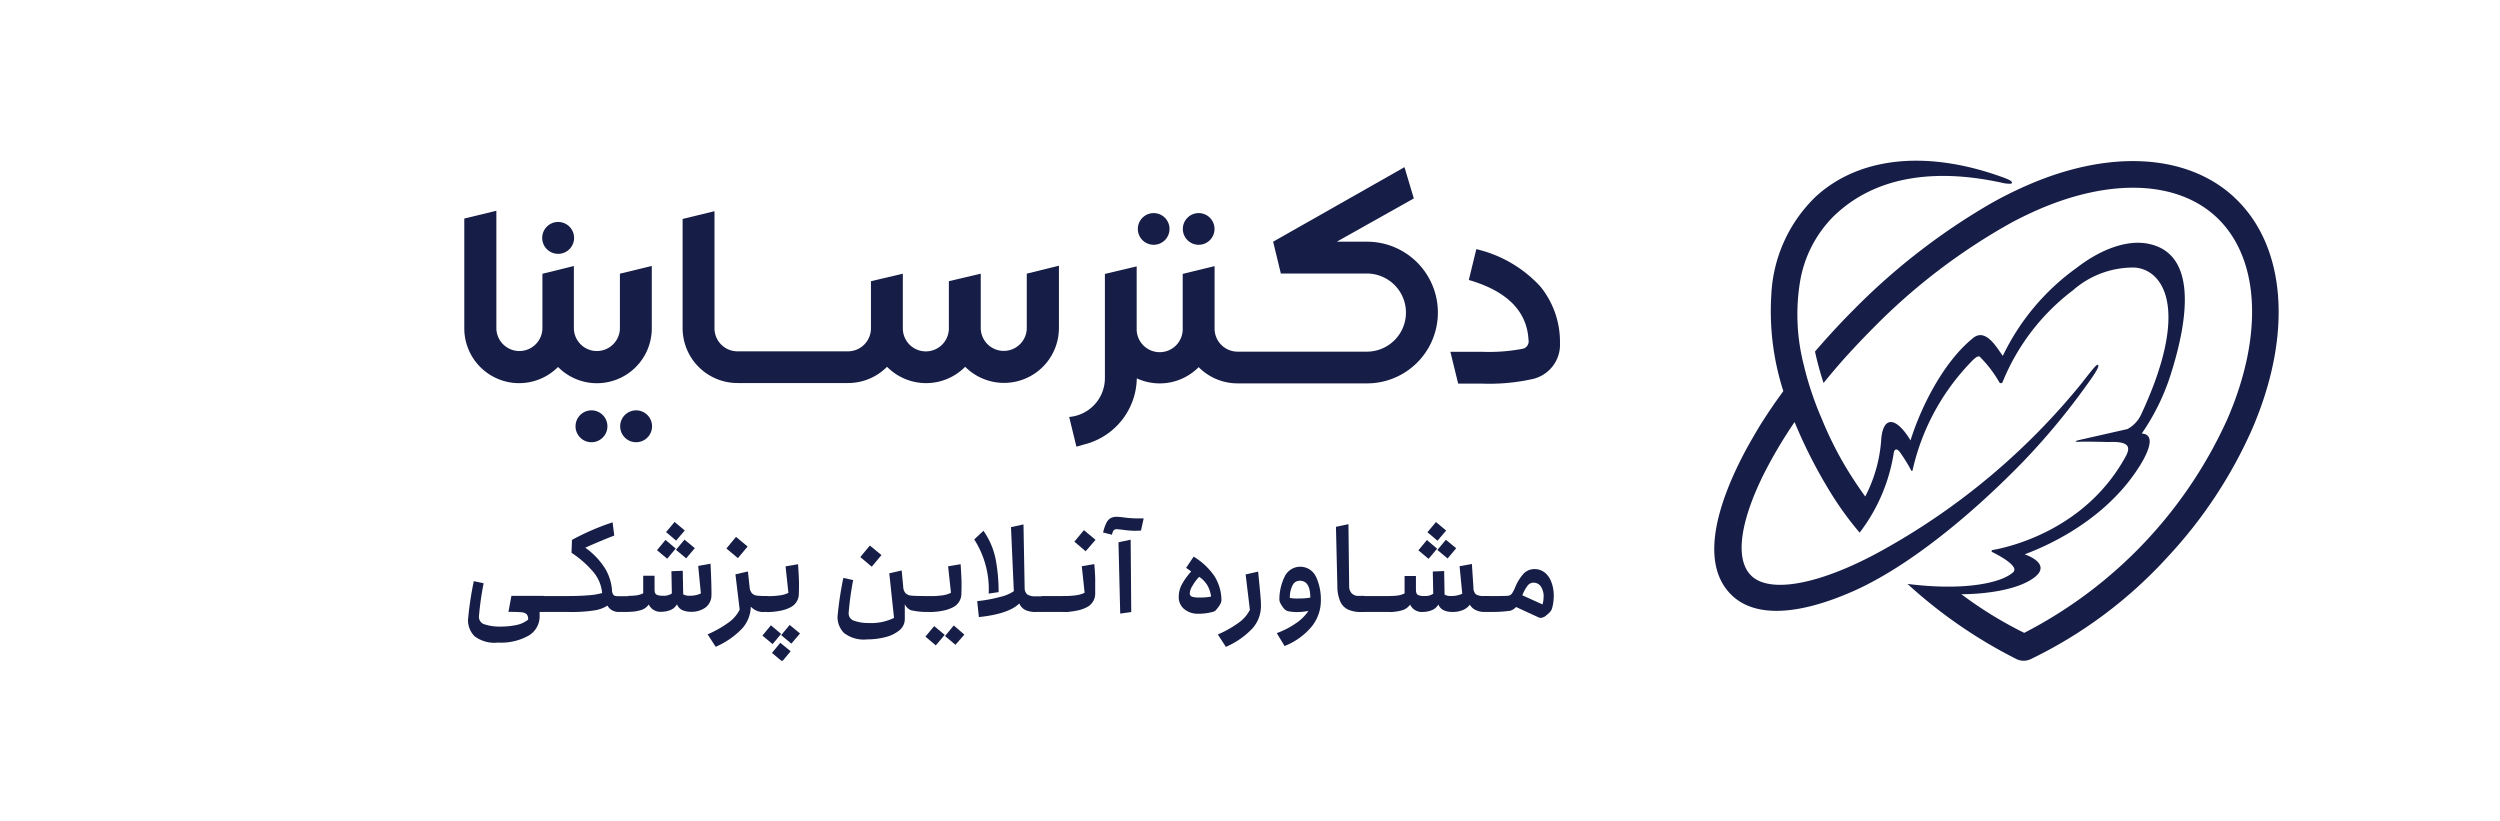
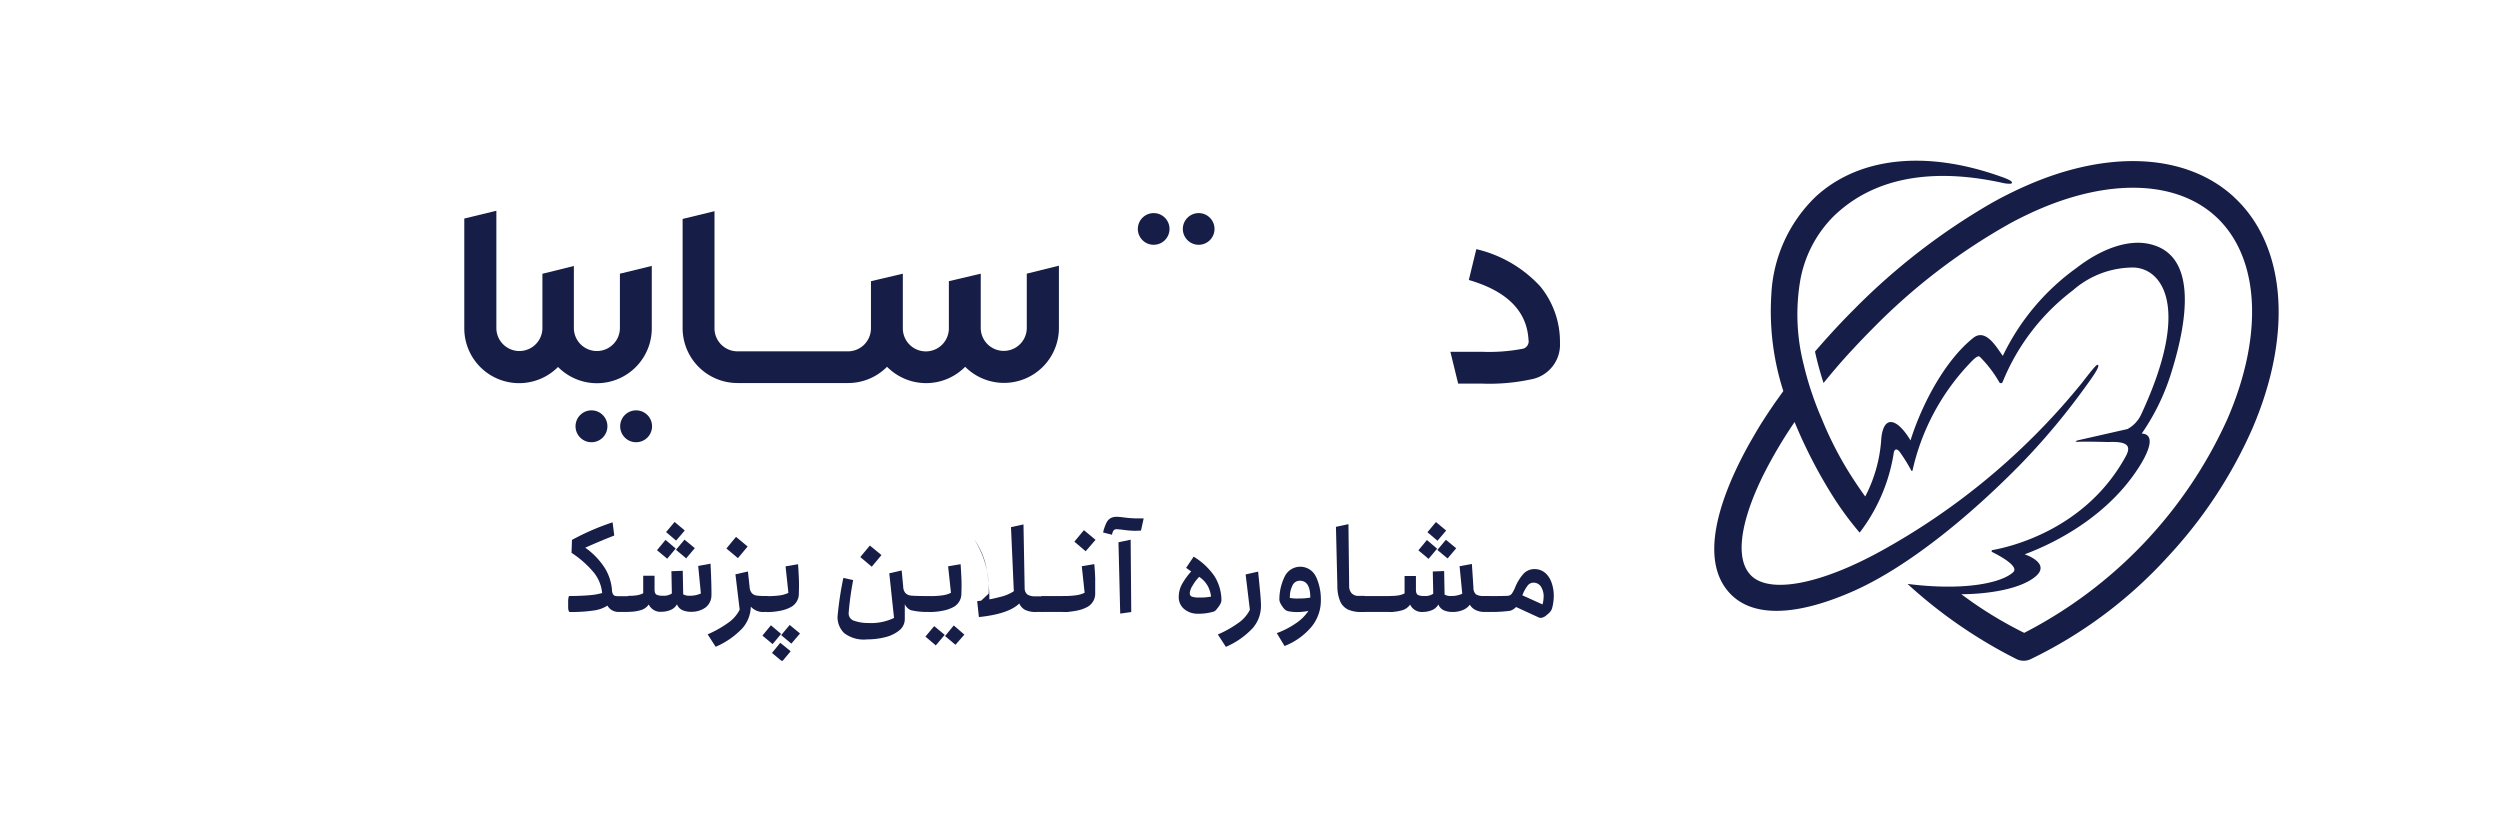
<svg xmlns="http://www.w3.org/2000/svg" width="280" height="92" viewBox="0 0 280 92">
  <defs>
    <clipPath id="clip-path">
      <path id="Path_707" data-name="Path 707" d="M0,0H234V56H0Z" fill="#161d46" />
    </clipPath>
  </defs>
  <g id="drsaina-logo" transform="translate(-72 -240)">
    <rect id="Rectangle_239" data-name="Rectangle 239" width="280" height="92" transform="translate(72 240)" fill="none" />
    <g id="logo" transform="translate(95 258)" clip-path="url(#clip-path)">
-       <path id="Path_692" data-name="Path 692" d="M38.01,48.924a1.772,1.772,0,0,1,.037.4v.65a1.834,1.834,0,0,1-.036.4c0,.108-.058.166-.094.166H37.44v.412a2.514,2.514,0,0,1-1.22,2.231,6.363,6.363,0,0,1-3.46.787,3.666,3.666,0,0,1-2.62-.722,2.53,2.53,0,0,1-.723-1.827,36.889,36.889,0,0,1,.65-4.333l1.1.238A33.663,33.663,0,0,0,30.645,51a.866.866,0,0,0,.671.939,5.164,5.164,0,0,0,1.647.238,8.884,8.884,0,0,0,1.87-.173,3.161,3.161,0,0,0,1.315-.6.816.816,0,0,0-.166-.614.946.946,0,0,0-.593-.216q-.411-.045-1.444-.044l.332-1.79h3.611a.381.381,0,0,1,.123.18Z" fill="#161d46" />
-       <path id="Path_693" data-name="Path 693" d="M40.871,48.924a1.718,1.718,0,0,1,.043.4v.65a1.727,1.727,0,0,1-.043.4c0,.108-.058.166-.094.166H37.89a.412.412,0,0,1-.1-.166,1.51,1.51,0,0,1-.044-.4v-.65a1.752,1.752,0,0,1,.044-.4c0-.108.065-.166.108-.166h2.889a.4.4,0,0,1,.086.166Z" fill="#161d46" />
      <path id="Path_694" data-name="Path 694" d="M47.45,48.924a1.772,1.772,0,0,1,.036.4v.65a1.721,1.721,0,0,1-.036.4c0,.108-.058.166-.094.166H46.31a1.5,1.5,0,0,1-.758-.188,1.308,1.308,0,0,1-.513-.527,3.756,3.756,0,0,1-1.581.556,16.348,16.348,0,0,1-2.68.159.4.4,0,0,1-.1-.166,1.509,1.509,0,0,1-.044-.405v-.65a1.758,1.758,0,0,1,.043-.4c0-.108.065-.166.109-.166q1.14,0,2.116-.08a7.5,7.5,0,0,0,1.538-.252,4.275,4.275,0,0,0-.968-2.34,11.313,11.313,0,0,0-2.462-2.167l.05-1.444A27.66,27.66,0,0,1,45.61,40.5l.187,1.48q-1.645.642-3.257,1.366a4.028,4.028,0,0,1,.4.288,8.222,8.222,0,0,1,1.877,2.11,5.676,5.676,0,0,1,.722,2.267.175.175,0,0,0,0,.08,1.122,1.122,0,0,0,.116.461.381.381,0,0,0,.245.188,2.118,2.118,0,0,0,.477.036h.939a.251.251,0,0,1,.137.152Z" fill="#161d46" />
      <path id="Path_695" data-name="Path 695" d="M56.679,48.592a1.711,1.711,0,0,1-.657,1.444,2.636,2.636,0,0,1-1.61.484,2.335,2.335,0,0,1-.99-.188,1.19,1.19,0,0,1-.6-.65,1.445,1.445,0,0,1-.722.636,2.68,2.68,0,0,1-1,.2A1.444,1.444,0,0,1,49.66,49.7a1.625,1.625,0,0,1-.889.635,4.59,4.59,0,0,1-1.386.188.412.412,0,0,1-.1-.166,1.509,1.509,0,0,1-.044-.4V49.3a1.751,1.751,0,0,1,.044-.4c0-.108.065-.166.108-.166a6.478,6.478,0,0,0,.924-.058,2.5,2.5,0,0,0,.722-.23V46.483H50.31v1.524q0,.462.216.592a1.529,1.529,0,0,0,.722.123,1.6,1.6,0,0,0,1-.253l-.05-2.492,1.27-.05.05,2.636a1.329,1.329,0,0,0,.723.159,2.908,2.908,0,0,0,1.257-.253l-.3-3.084,1.38-.252q.108,2.079.108,3.459Zm-4.954-4.015-1.141-.954.953-1.155,1.141.967Zm1-2.03L51.6,41.594l.954-1.134,1.14.953Zm.939-.108,1.155.953-.968,1.141-1.14-.953Zm9.359,6.485a1.782,1.782,0,0,1,.044.4v.65a1.774,1.774,0,0,1-.044.4c0,.108-.058.166-.094.166H62.6a1.842,1.842,0,0,1-1.51-.6,3.777,3.777,0,0,1-.952,2.434,9,9,0,0,1-2.983,2.066l-.9-1.394a12.107,12.107,0,0,0,2.449-1.4,3.9,3.9,0,0,0,1.14-1.365l-.476-3.957,1.4-.318.189,1.747a1.178,1.178,0,0,0,.252.68.894.894,0,0,0,.52.267,6.281,6.281,0,0,0,.94.05h.266a.363.363,0,0,1,.094.166Zm-3.38-4.412-1.285-1.083,1.076-1.3,1.3,1.083-1.09,1.3Z" fill="#161d46" />
      <path id="Path_696" data-name="Path 696" d="M63.532,54.138l-1.141-.953.953-1.155,1.14.967Zm-.722-3.755a1.513,1.513,0,0,1-.044-.4v-.65a1.758,1.758,0,0,1,.044-.4c0-.108.064-.166.108-.166a9.555,9.555,0,0,0,1.444-.086,3.061,3.061,0,0,0,.939-.282l-.318-2.968,1.4-.238q.051.721.087,1.516t0,1.74a1.69,1.69,0,0,1-.83,1.51,3.964,3.964,0,0,1-1.228.44,7.457,7.457,0,0,1-1.517.152.934.934,0,0,1-.065-.159h-.022Zm1.581,3.611,1.163.946L64.6,56.081l-1.14-.953Zm2.21-1.047-.968,1.14-1.14-.952.952-1.141Zm14.617-4.023a1.727,1.727,0,0,1,.043.4v.65a1.713,1.713,0,0,1-.043.4c0,.108-.058.166-.094.166h-.267a7.833,7.833,0,0,1-1.842-.2,1.32,1.32,0,0,1-.678-.672v1.64a1.618,1.618,0,0,1-.621,1.3,4,4,0,0,1-1.582.758,8.108,8.108,0,0,1-2.008.245,3.61,3.61,0,0,1-2.6-.722,2.52,2.52,0,0,1-.722-1.827,38.184,38.184,0,0,1,.65-4.333l1.1.239a33.481,33.481,0,0,0-.5,3.632.866.866,0,0,0,.65.939,4.67,4.67,0,0,0,1.538.238,5.891,5.891,0,0,0,2.889-.57L76.6,46.209l1.387-.318.173,1.813a1.129,1.129,0,0,0,.253.722,1,1,0,0,0,.57.274c.239.044,1.322.058,1.813.058h.289a.275.275,0,0,1,.13.166Zm-6.579-3.452-1.285-1.083L74.423,43.1l1.3,1.069-1.084,1.3Z" fill="#161d46" />
-       <path id="Path_697" data-name="Path 697" d="M81.63,52.124l1.177.982-1,1.177L80.647,53.3Zm-.614-1.74a1.509,1.509,0,0,1-.044-.405v-.65a1.758,1.758,0,0,1,.044-.4c0-.108.065-.166.108-.166a9.547,9.547,0,0,0,1.444-.086,3.067,3.067,0,0,0,.94-.282l-.319-2.968,1.4-.238q.049.721.086,1.516t0,1.74a1.69,1.69,0,0,1-.83,1.51,3.964,3.964,0,0,1-1.228.44,7.456,7.456,0,0,1-1.517.152.335.335,0,0,1-.086-.159Zm3.993,2.693-1,1.14-1.163-.981.975-1.185,1.184,1.026Zm2.723-4.593a10.3,10.3,0,0,0-1.618-6.066l1.033-.968a8.368,8.368,0,0,1,1.38,3.257,19.777,19.777,0,0,1,.317,3.61l-1.112.167Zm6.117.44a1.781,1.781,0,0,1,.043.4v.65a1.773,1.773,0,0,1-.043.4c0,.108-.058.166-.094.166h-.722a2.668,2.668,0,0,1-1.214-.23,1.444,1.444,0,0,1-.657-.723q-1.191,1.178-4.528,1.524l-.188-1.784a16.031,16.031,0,0,0,2.535-.462,4.673,4.673,0,0,0,1.567-.65l-.317-7.178,1.4-.3.13,7.15a.9.9,0,0,0,.34.722,1.758,1.758,0,0,0,.91.18h.765s.05.022.073.13Z" fill="#161d46" />
+       <path id="Path_697" data-name="Path 697" d="M81.63,52.124l1.177.982-1,1.177L80.647,53.3Zm-.614-1.74a1.509,1.509,0,0,1-.044-.405v-.65a1.758,1.758,0,0,1,.044-.4c0-.108.065-.166.108-.166a9.547,9.547,0,0,0,1.444-.086,3.067,3.067,0,0,0,.94-.282l-.319-2.968,1.4-.238q.049.721.086,1.516t0,1.74a1.69,1.69,0,0,1-.83,1.51,3.964,3.964,0,0,1-1.228.44,7.456,7.456,0,0,1-1.517.152.335.335,0,0,1-.086-.159Zm3.993,2.693-1,1.14-1.163-.981.975-1.185,1.184,1.026Zm2.723-4.593a10.3,10.3,0,0,0-1.618-6.066a8.368,8.368,0,0,1,1.38,3.257,19.777,19.777,0,0,1,.317,3.61l-1.112.167Zm6.117.44a1.781,1.781,0,0,1,.043.4v.65a1.773,1.773,0,0,1-.043.4c0,.108-.058.166-.094.166h-.722a2.668,2.668,0,0,1-1.214-.23,1.444,1.444,0,0,1-.657-.723q-1.191,1.178-4.528,1.524l-.188-1.784a16.031,16.031,0,0,0,2.535-.462,4.673,4.673,0,0,0,1.567-.65l-.317-7.178,1.4-.3.13,7.15a.9.9,0,0,0,.34.722,1.758,1.758,0,0,0,.91.18h.765s.05.022.073.13Z" fill="#161d46" />
      <path id="Path_698" data-name="Path 698" d="M96.709,48.924a1.773,1.773,0,0,1,.043.4v.65a1.781,1.781,0,0,1-.043.4c0,.108-.058.166-.094.166H93.726a.412.412,0,0,1-.1-.166,1.51,1.51,0,0,1-.043-.4v-.65a1.752,1.752,0,0,1,.043-.4c0-.108.065-.166.108-.166h2.889A.322.322,0,0,1,96.709,48.924Z" fill="#161d46" />
      <path id="Path_699" data-name="Path 699" d="M99.662,46.7v1.74a1.69,1.69,0,0,1-.83,1.51,3.964,3.964,0,0,1-1.228.44,7.456,7.456,0,0,1-1.517.152.412.412,0,0,1-.1-.166,1.509,1.509,0,0,1-.044-.405v-.65a1.758,1.758,0,0,1,.044-.4c0-.108.065-.166.108-.166a9.7,9.7,0,0,0,1.445-.087,3.073,3.073,0,0,0,.938-.281l-.318-2.968,1.4-.239c.049.5.082,1.009.1,1.524Zm-1.07-2.96-1.263-1.077L98.4,41.378l1.3,1.083-1.105,1.278Zm5.533-2.29a10.936,10.936,0,0,1-1.48-.13l-.542-.05a.484.484,0,0,0-.361.115,1.1,1.1,0,0,0-.195.505l-1-.252a4.922,4.922,0,0,1,.369-1.076,1.248,1.248,0,0,1,.469-.528,1.444,1.444,0,0,1,.722-.151,6.014,6.014,0,0,1,.722.065,12.984,12.984,0,0,0,1.539.115h.722l-.3,1.365-.664.022Zm-.426,9.1-1.235.172-.195-7.987,1.365-.289.065,8.1Zm5.907-.355a1.715,1.715,0,0,1-.585-1.394,2.94,2.94,0,0,1,.354-1.357A7.631,7.631,0,0,1,110.415,46l-.571-.4.845-1.256a7.631,7.631,0,0,1,2.318,2.166A5.173,5.173,0,0,1,113.8,49.1a.962.962,0,0,1-.058.411,2.3,2.3,0,0,1-.274.463,3.6,3.6,0,0,1-.3.368.6.6,0,0,1-.195.144,5.885,5.885,0,0,1-1.842.253,2.326,2.326,0,0,1-1.531-.549Zm3.033-1.386a3.445,3.445,0,0,0-.346-1.134,3,3,0,0,0-.983-1.069,4.586,4.586,0,0,0-.722.953,1.912,1.912,0,0,0-.332.86.4.4,0,0,0,.217.4,2.286,2.286,0,0,0,.83.1,5.95,5.95,0,0,0,1.365-.108Zm.758,4.253a12.15,12.15,0,0,0,2.449-1.4,3.925,3.925,0,0,0,1.141-1.366l-.477-3.957,1.4-.318q.13,1.285.224,2.282t.094,1.553a3.786,3.786,0,0,1-.917,2.484,8.963,8.963,0,0,1-3.012,2.109Zm11.013-6.435a6.077,6.077,0,0,1,.527,2.593,4.647,4.647,0,0,1-1.04,2.968,7.546,7.546,0,0,1-3.026,2.167L120,52.91a9.4,9.4,0,0,0,2.166-1.12,5,5,0,0,0,1.379-1.371,5.829,5.829,0,0,1-1.271.13,4.742,4.742,0,0,1-1-.094.908.908,0,0,1-.354-.18,1.647,1.647,0,0,1-.325-.4,1.9,1.9,0,0,1-.253-.455,1.028,1.028,0,0,1-.051-.4,5.852,5.852,0,0,1,.621-2.5,1.935,1.935,0,0,1,3.481.088l.022.029Zm-1.878,2.4a6.658,6.658,0,0,0,1.221-.094q0-1.892-1.177-1.892a.888.888,0,0,0-.795.484,2.93,2.93,0,0,0-.317,1.444,4.6,4.6,0,0,0,1.061.058Zm7.38-.1a1.783,1.783,0,0,1,.044.4v.65a1.773,1.773,0,0,1-.044.4c0,.108-.057.166-.094.166h-.361a3.466,3.466,0,0,1-1.48-.274,1.818,1.818,0,0,1-.867-.9,4.344,4.344,0,0,1-.325-1.726l-.159-6.637,1.4-.3.08,6.94a1.15,1.15,0,0,0,.274.794,1.021,1.021,0,0,0,.8.3h.65a.545.545,0,0,1,.086.18Z" fill="#161d46" />
      <path id="Path_700" data-name="Path 700" d="M133.033,48.924a1.613,1.613,0,0,1,.043.4v.65a1.626,1.626,0,0,1-.043.4c0,.108-.065.166-.1.166h-3.106c-.036,0-.072-.058-.108-.166a1.382,1.382,0,0,1-.051-.4v-.65a1.62,1.62,0,0,1,.044-.4c0-.108.065-.166.115-.166h3.113c.036,0,.065.058.094.166Z" fill="#161d46" />
      <path id="Path_701" data-name="Path 701" d="M143.872,48.924a1.777,1.777,0,0,1,.037.4v.65a1.772,1.772,0,0,1-.037.4c0,.108-.057.166-.093.166h-.506a2.217,2.217,0,0,1-1-.216,1.446,1.446,0,0,1-.65-.6,1.834,1.834,0,0,1-.816.614,2.95,2.95,0,0,1-1.119.2,2.33,2.33,0,0,1-.989-.188,1.192,1.192,0,0,1-.6-.65,1.445,1.445,0,0,1-.722.636,2.665,2.665,0,0,1-1,.2,1.442,1.442,0,0,1-1.444-.823,1.627,1.627,0,0,1-.888.635,4.585,4.585,0,0,1-1.387.188.412.412,0,0,1-.1-.166,1.529,1.529,0,0,1-.043-.4v-.65a1.773,1.773,0,0,1,.043-.405c0-.108.065-.166.108-.166a6.358,6.358,0,0,0,.925-.058,2.46,2.46,0,0,0,.722-.23V46.512h1.271v1.524q0,.462.217.592a1.516,1.516,0,0,0,.722.123,1.587,1.587,0,0,0,1-.253l-.05-2.491,1.271-.05.05,2.635a1.32,1.32,0,0,0,.723.159,2.892,2.892,0,0,0,1.256-.253l-.3-3.083,1.379-.253.173,2.65a1,1,0,0,0,.282.758,1.625,1.625,0,0,0,.91.18h.592a.447.447,0,0,1,.072.174ZM137,44.591l-1.141-.953.954-1.155,1.141.967Zm1-2.029-1.126-.953.953-1.141,1.141.953Zm.939-.108,1.155.953-.967,1.141-1.141-.953Z" fill="#161d46" />
      <path id="Path_702" data-name="Path 702" d="M150.048,46.15a2.536,2.536,0,0,1,.722,1.091,4.342,4.342,0,0,1,.253,1.5,5.407,5.407,0,0,1-.188,1.38,1.22,1.22,0,0,1-.188.368,2.25,2.25,0,0,1-.412.383,1.11,1.11,0,0,1-.671.332.66.66,0,0,1-.289-.08l-2.477-1.14a1.55,1.55,0,0,1-.636.418,15.093,15.093,0,0,1-2.166.138h-.224a.412.412,0,0,1-.1-.166,1.489,1.489,0,0,1-.043-.4v-.65a1.721,1.721,0,0,1,.043-.4c0-.109.065-.166.108-.166h.491c.275,0,1.611,0,1.741-.05a.608.608,0,0,0,.332-.246,3.76,3.76,0,0,0,.339-.643,5.25,5.25,0,0,1,.932-1.538,1.665,1.665,0,0,1,1.264-.542,1.789,1.789,0,0,1,1.17.419Zm-.159,2.7a2.073,2.073,0,0,0-.289-1.127.981.981,0,0,0-.888-.462.824.824,0,0,0-.636.354,4.085,4.085,0,0,0-.57,1.061l2.253,1.019a2.814,2.814,0,0,0,.122-.845h.008Z" fill="#161d46" />
      <path id="Path_703" data-name="Path 703" d="M148.717,24.436a3.945,3.945,0,0,0,3-4.043,9.8,9.8,0,0,0-2.194-6.3,14.071,14.071,0,0,0-7.175-4.188l-.84,3.453q6.417,1.867,6.685,6.7a.856.856,0,0,1-.583.991,20.055,20.055,0,0,1-4.667.35h-3.5l.87,3.565h2.654A22.3,22.3,0,0,0,148.717,24.436ZM111.209,9.415a1.774,1.774,0,1,0-1.731-1.774,1.774,1.774,0,0,0,1.731,1.774Zm-5.04,0a1.774,1.774,0,1,0-1.731-1.774,1.774,1.774,0,0,0,1.731,1.774Z" fill="#161d46" />
-       <path id="Path_704" data-name="Path 704" d="M104.326,24.378a6.123,6.123,0,0,0,6.924-1.26,6.122,6.122,0,0,0,4.351,1.82h14.508a7.934,7.934,0,1,0,0-15.868H126.72l8.627-4.848L134.3.723,119.591,9.071l.864,3.564h9.636a4.375,4.375,0,0,1,0,8.75H115.6a2.578,2.578,0,0,1-2.566-2.578v-7l-3.57.869V18.8a2.579,2.579,0,1,1-5.157.035v-7l-3.558.846V24.347a4.366,4.366,0,0,1-4,4.352l.81,3.33.823-.238a7.767,7.767,0,0,0,5.939-7.415ZM39.512,10.43a1.785,1.785,0,1,0-1.785-1.785A1.785,1.785,0,0,0,39.512,10.43Z" fill="#161d46" />
      <path id="Path_705" data-name="Path 705" d="M43.875,24.92A6.148,6.148,0,0,0,50,18.783v-7l-3.57.87v6.13a2.579,2.579,0,0,1-5.157.007v-7l-3.523.874v6.12a2.579,2.579,0,0,1-5.157.006V5.605L29,6.476V18.784A6.142,6.142,0,0,0,39.5,23.1a6.126,6.126,0,0,0,4.362,1.821Zm4.37,6.61a1.785,1.785,0,1,0-1.785-1.785A1.785,1.785,0,0,0,48.245,31.53Zm-5,0a1.785,1.785,0,1,0-1.785-1.785A1.785,1.785,0,0,0,43.24,31.53ZM92,18.772a2.579,2.579,0,0,1-5.157,0v-6.12l-3.57.84v5.286a2.578,2.578,0,0,1-5.156,0V12.653l-3.57.84v5.285a2.579,2.579,0,0,1-2.573,2.572H59.59a2.578,2.578,0,0,1-2.567-2.578V5.652l-3.57.87V18.76A6.148,6.148,0,0,0,59.59,24.9h12.4a6.126,6.126,0,0,0,4.359-1.821,6.143,6.143,0,0,0,8.75,0,6.148,6.148,0,0,0,10.5-4.323v-7l-3.6.893v6.119Z" fill="#161d46" />
      <path id="Path_706" data-name="Path 706" d="M227.209,4.069c-5.315-4.9-14.081-5.351-23.37-1.222l-.08.035-.614.276c-.784.368-1.554.75-2.278,1.137l-.664.362A72.637,72.637,0,0,0,184.7,16.6q-1.459,1.457-2.842,2.986-.8.882-1.579,1.79a35.9,35.9,0,0,0,.961,3.521q1.551-1.931,3.239-3.747l.04-.04q1.127-1.218,2.3-2.394A68.121,68.121,0,0,1,202.28,6.935q1.011-.543,2.138-1.066c.2-.095.4-.191.618-.282,8.2-3.64,15.736-3.384,20.147.68,4.893,4.526,5.386,13.18,1.3,22.63a50.138,50.138,0,0,1-22.771,23.984,44.568,44.568,0,0,1-7.041-4.33c2.162,0,5.472-.332,7.508-1.449,3.3-1.81-.417-3.017-.417-3.017,1.308-.5,8.549-3.188,12.723-9.646.5-.75,2.369-3.782.388-3.882a24.764,24.764,0,0,0,3.223-6.538c2.077-6.5,2.973-13.734-2.61-14.74-2.172-.392-5.029.5-7.91,2.726a25.882,25.882,0,0,0-8.258,9.846c-.589-.719-1.871-3.243-3.375-1.956-3.445,2.8-5.914,8.037-6.965,11.431-1.509-2.514-3.017-2.887-3.274-.206a16.115,16.115,0,0,1-1.8,6.488q-1.062-1.471-2.012-3.018a40.16,40.16,0,0,1-2.861-5.7q-.412-.941-.765-1.906c-.08-.206-.156-.417-.221-.623a33.92,33.92,0,0,1-1.031-3.52,22.755,22.755,0,0,1-.448-9.053,13.49,13.49,0,0,1,3.777-7.544c6.035-5.879,14.584-4.692,18.809-3.792a3.634,3.634,0,0,0,1.006.126c.186,0,.2-.12.161-.2-.086-.191-.921-.5-1.182-.583-8.414-3.018-15.962-2.208-20.795,2.248a16.3,16.3,0,0,0-4.954,10.973A29.186,29.186,0,0,0,176.733,25.8q-.5.7-.951,1.328l-.191.282-.3.442c-.1.14-.191.282-.281.418l-.231.352-.378.583q-.522.826-1.005,1.675l-.071.12q-1.118,1.907-2.042,3.918c-2.871,6.3-3.072,11-.407,13.669s7.659,2.343,13.966-.5c5.848-2.665,12.572-8.082,18.492-14.117a77.4,77.4,0,0,0,7.392-8.866c1.363-1.856,1.363-2.162,1.237-2.238s-.467.312-1.8,2.037A76.44,76.44,0,0,1,187.7,43.7c-6.844,3.776-12.517,4.828-14.584,2.75-1.67-1.669-1.343-5.34.91-10.274l.287-.613.025-.056a52.115,52.115,0,0,1,3.656-6.24,54.653,54.653,0,0,0,4.229,8.218,35.273,35.273,0,0,0,3.058,4.168,19.651,19.651,0,0,0,3.817-8.907c.035-.306.237-.638.639-.176a18.387,18.387,0,0,1,1.328,2.133.072.072,0,0,0,.027.03.076.076,0,0,0,.081,0,.072.072,0,0,0,.027-.03,25.432,25.432,0,0,1,6.443-12.045c.231-.246.839-.905,1.081-.714a13.37,13.37,0,0,1,2.2,2.872.206.206,0,0,0,.372-.036,24.347,24.347,0,0,1,7.87-10.264A10.221,10.221,0,0,1,216,11.964c3.083.126,6.472,4.28.835,16.4a3.554,3.554,0,0,1-1.559,1.69l-5.532,1.257s-.78.221.3.161c.584-.03,3.1.035,3.1.035,2.107-.09,2.59.408,1.946,1.59-4.491,8.252-13.045,10.178-14.931,10.51a.116.116,0,0,0-.1.1.123.123,0,0,0,.014.073.12.12,0,0,0,.056.05c.87.432,3.063,1.614,2.338,2.267-1.362,1.238-5.627,2.093-11.828,1.3a54.132,54.132,0,0,0,12.256,8.444,1.834,1.834,0,0,0,1.509,0,50.293,50.293,0,0,0,15.434-11.532,51.52,51.52,0,0,0,9.384-14.212c4.612-10.652,3.837-20.62-2.012-26.02" fill="#161d46" />
    </g>
  </g>
</svg>